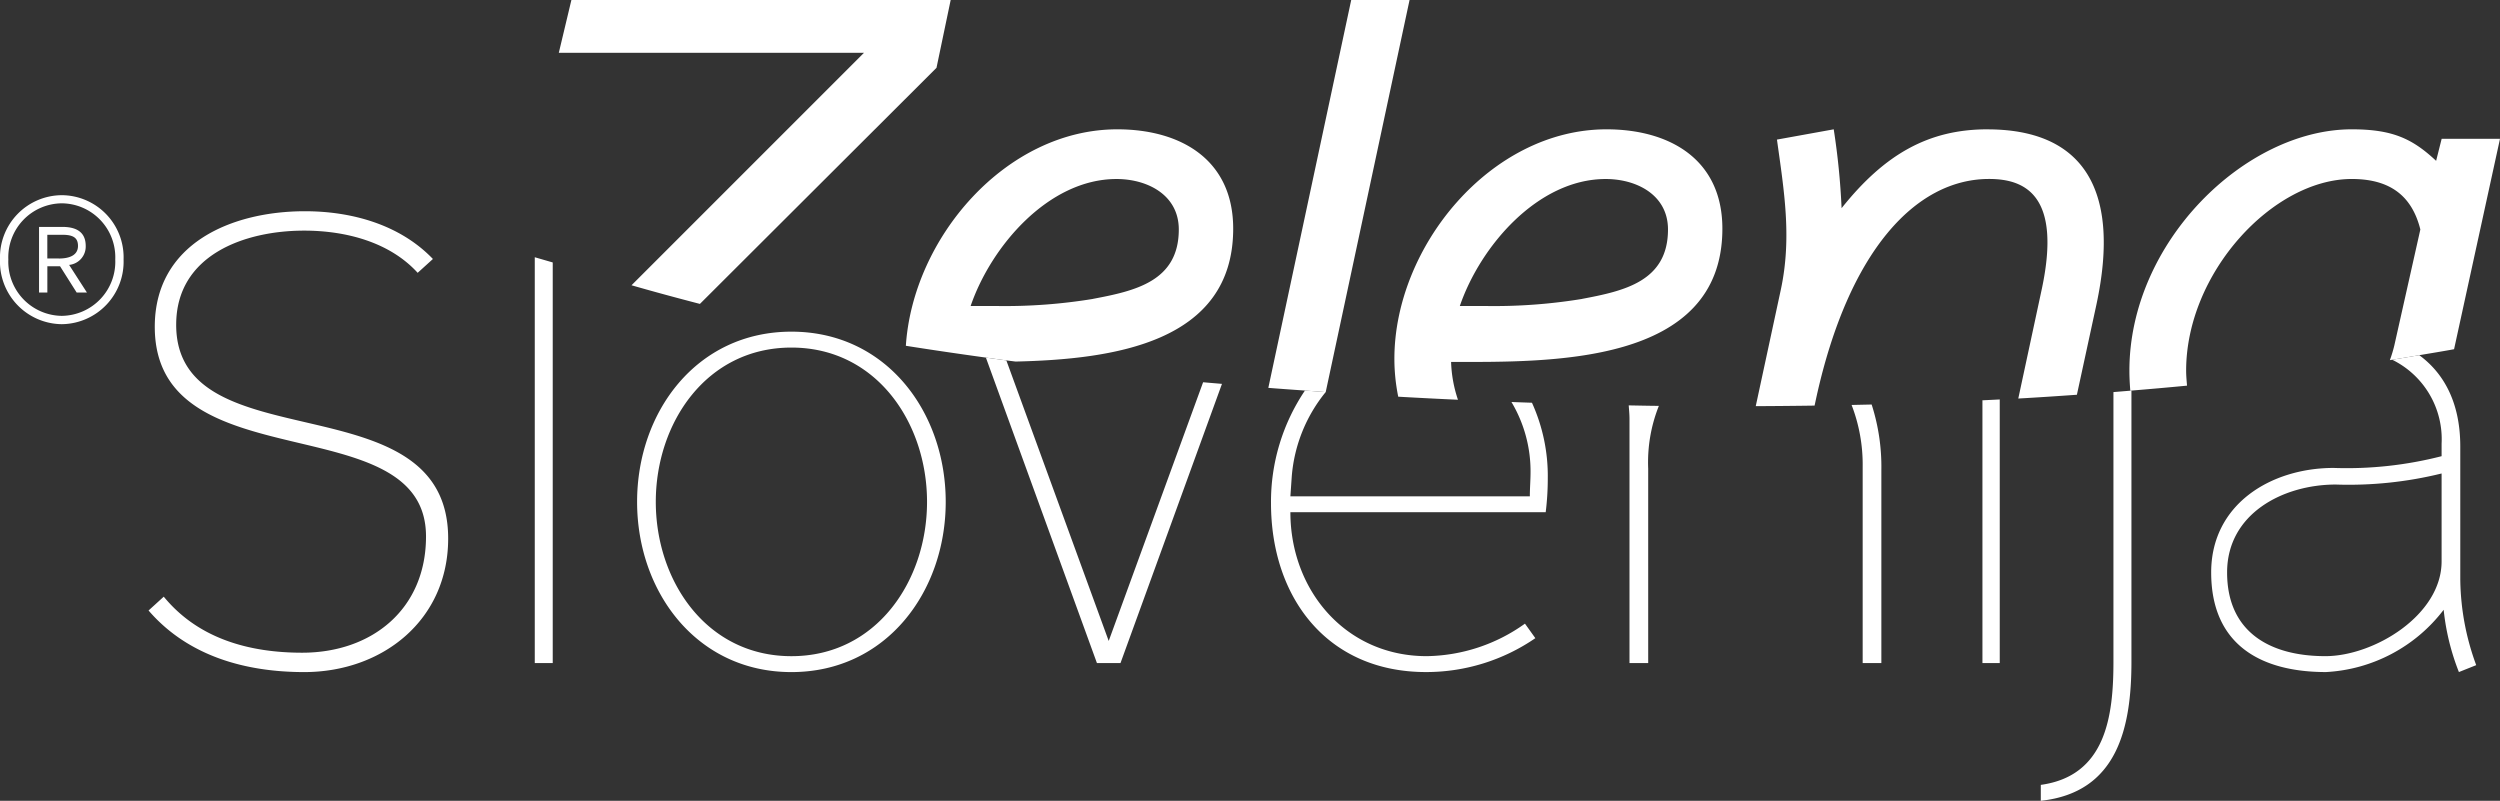
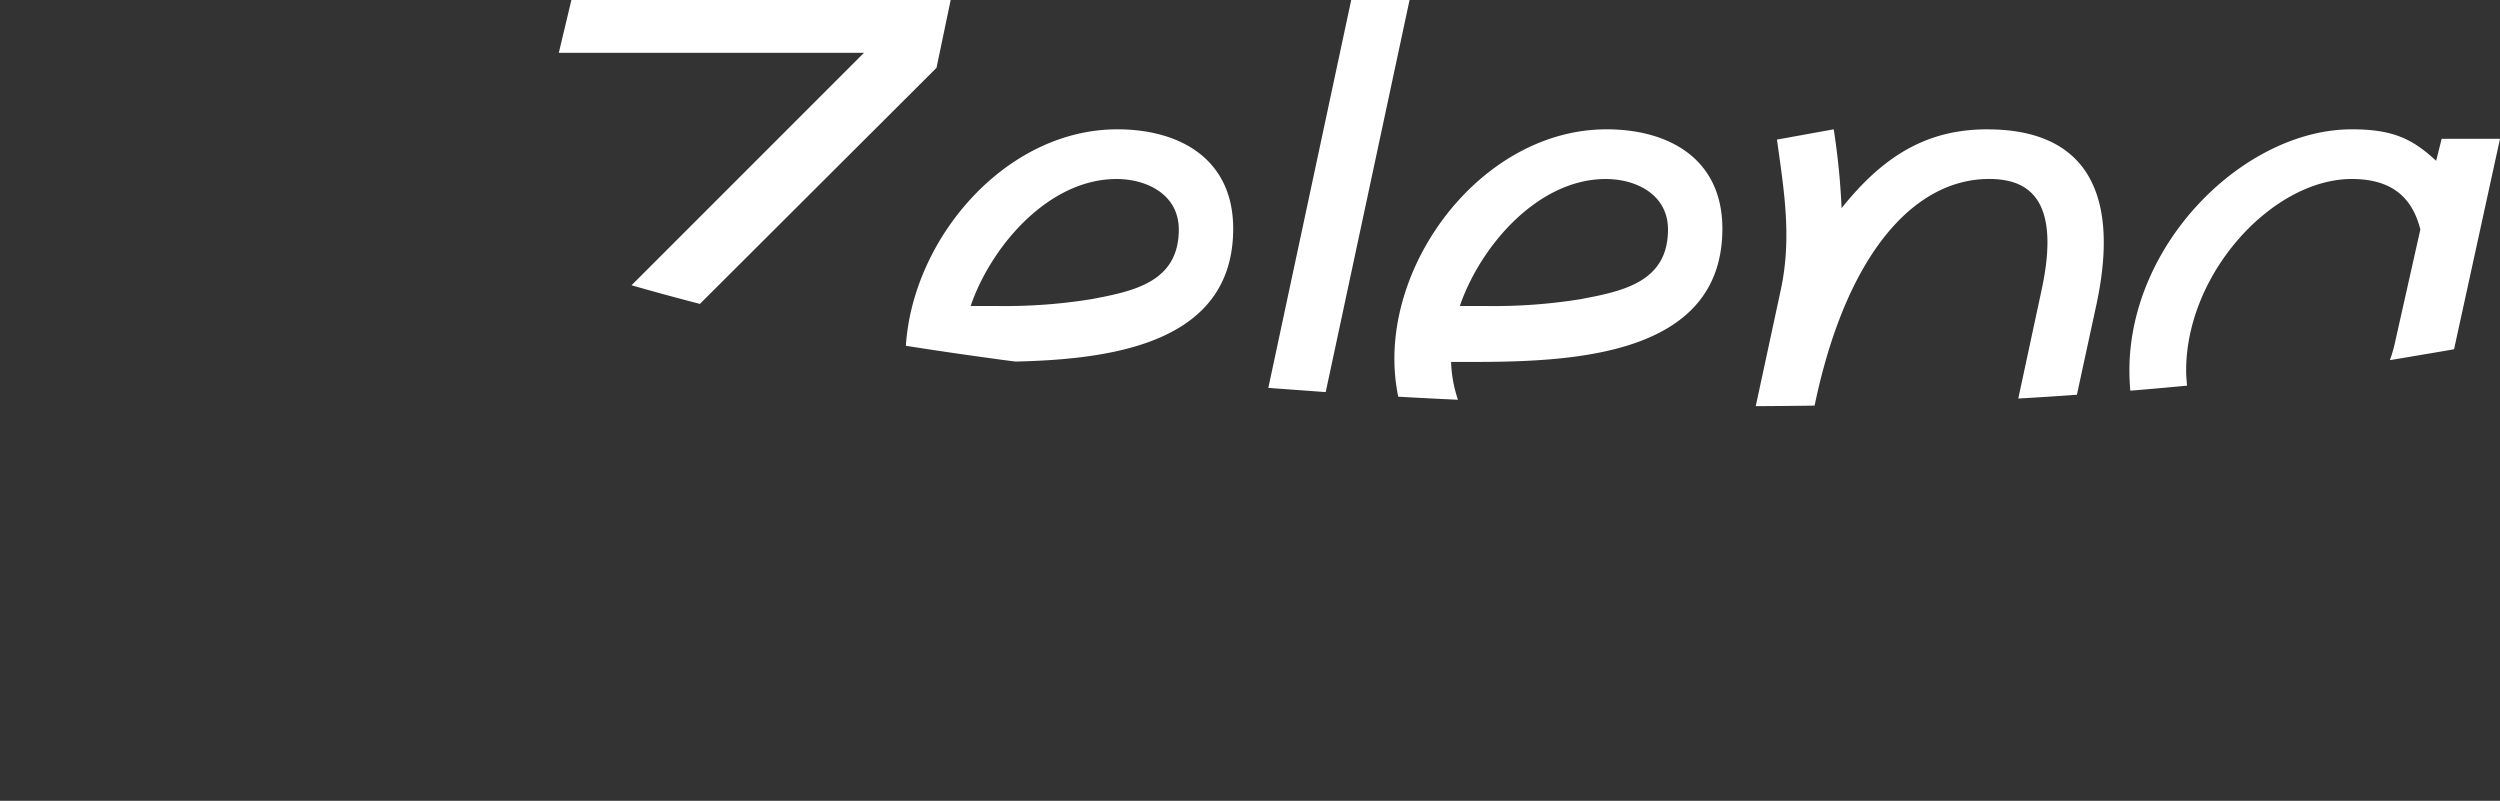
<svg xmlns="http://www.w3.org/2000/svg" id="Group_1479" data-name="Group 1479" width="194.86" height="62.417" viewBox="0 0 194.86 62.417">
  <rect x="0" y="0" width="194.86" height="62.417" fill="#333333" stroke="none" />
  <defs>
    <clipPath id="clip-path">
      <rect id="Rectangle_450" data-name="Rectangle 450" width="194.86" height="62.417" transform="translate(0 0)" fill="#fff" />
    </clipPath>
  </defs>
  <g id="Group_75" data-name="Group 75" clip-path="url(#clip-path)">
    <path id="Path_1997" data-name="Path 1997" d="M74.1,0H44.537l-.982,4.117H67.341L49.223,22.235c1.739.5,3.52.982,5.331,1.453l18.44-18.4ZM87.086,10.08c-8.686,0-15.931,8.464-16.48,16.872q3.03.479,6.239.92c.531.072,1.054.148,1.593.218.236.032.481.06.717.091C86.7,28.007,96.12,26.753,96.12,17.823c0-5.407-4.118-7.743-9.034-7.743M85.18,23.3a42.231,42.231,0,0,1-7.374.553H75.654c1.6-4.671,6.085-9.9,11.37-9.9,2.4,0,4.856,1.23,4.856,3.935,0,4.055-3.443,4.794-6.7,5.409M125.217,10.08c-9.036,0-16.533,9.156-16.533,17.886a14.826,14.826,0,0,0,.3,2.954q2.314.132,4.655.238a10.156,10.156,0,0,1-.535-2.947c7.622,0,21.145.308,21.145-10.388,0-5.407-4.118-7.743-9.035-7.743M123.309,23.3a42.223,42.223,0,0,1-7.374.553h-2.151c1.6-4.671,6.085-9.9,11.372-9.9,2.4,0,4.854,1.23,4.854,3.935,0,4.055-3.443,4.794-6.7,5.409M105.319,0,98.858,30.232c.942.075,1.9.141,2.856.21.539.038,1.074.08,1.617.119h0L109.867,0Zm84.994,10.817-.432,1.719c-1.843-1.719-3.38-2.456-6.574-2.456-8.3,0-17.333,8.788-17.333,18.808,0,.528.028,1.048.071,1.564.03,0,.056-.007.086-.008q2.18-.178,4.335-.385c-.03-.382-.069-.756-.069-1.171,0-7.622,6.763-14.937,12.91-14.937,2.889,0,4.669,1.23,5.345,3.935l-2.027,9.034a10.09,10.09,0,0,1-.349,1.15l.177-.029c.711-.113,1.409-.237,2.111-.355.909-.155,1.823-.3,2.716-.466l3.58-16.4Zm-35.4-.737c-4.548,0-7.99,1.9-11.372,6.146a56.205,56.205,0,0,0-.613-6.146l-4.425.8c.554,3.995,1.169,7.62.306,11.678l-1.959,9.1c1.529-.008,3.055-.021,4.586-.044l.138-.639c2.523-11.431,7.747-17.026,13.463-17.026,2.825,0,5.653,1.291,4.117,8.543l-1.841,8.571c1.532-.085,3.052-.188,4.569-.294l1.513-6.986c2.029-9.4-1.353-13.7-8.482-13.7" fill="#fff" />
-     <path id="Path_1998" data-name="Path 1998" d="M86.417,49.958,78.438,28.089c-.539-.07-1.062-.145-1.594-.217L85.5,51.684h1.835l7.91-21.763c-.488-.043-.985-.083-1.47-.127ZM61.686,25.851c-7.388,0-12.028,6.255-12.028,13.266S54.3,52.385,61.686,52.385s12.027-6.256,12.027-13.268S69.075,25.851,61.686,25.851m0,25.294c-6.635,0-10.571-5.879-10.571-12.028s3.936-12.026,10.571-12.026,10.571,5.878,10.571,12.026S68.32,51.145,61.686,51.145M13.733,25.31c0-5.447,5.339-7.334,9.978-7.334,3.182,0,6.634.863,8.844,3.289l1.188-1.078c-2.59-2.7-6.364-3.722-9.979-3.722-5.664,0-11.7,2.482-11.7,9.007,0,12.243,21.141,6.04,21.141,16.342,0,5.663-4.207,9.061-9.654,9.061-4.1,0-8.089-1.078-10.787-4.368l-1.185,1.078c3.073,3.56,7.551,4.8,12.135,4.8,6.093,0,11.218-4.045,11.218-10.409,0-12.513-21.2-5.772-21.2-16.666m27.95,26.374h1.4V20.456l-1.4-.406Zm112.837,0h1.349V31.135c-.448.024-.9.044-1.349.066Zm37.245-6.471V34.8c0-3.3-1.192-5.644-3.2-7.117-.7.118-1.4.242-2.111.355a6.892,6.892,0,0,1,3.855,6.547v.972a29.693,29.693,0,0,1-8.413.916c-4.854,0-9.547,2.8-9.547,8.143,0,5.61,3.829,7.767,8.953,7.767a12.364,12.364,0,0,0,9.168-4.854,18.323,18.323,0,0,0,1.188,4.854l1.349-.539a19.793,19.793,0,0,1-1.241-6.633m-1.457-1.457c0,4.207-5.286,7.389-9.06,7.389-4.262,0-7.659-1.833-7.659-6.527,0-4.583,4.369-6.849,8.468-6.849a30.243,30.243,0,0,0,8.251-.862Zm-72.5-12.421a10.536,10.536,0,0,1,1.489,5.464c0,.645-.055,1.24-.055,1.887H100.578l.108-1.564a11.883,11.883,0,0,1,2.645-6.562c-.543-.038-1.078-.079-1.617-.118a15.524,15.524,0,0,0-2.647,8.783c0,7.336,4.368,13.16,12.081,13.16a15.022,15.022,0,0,0,8.523-2.642l-.81-1.132a13.442,13.442,0,0,1-7.659,2.534c-6.311,0-10.624-5.124-10.624-11.219h19.9a21.451,21.451,0,0,0,.162-2.642,13.8,13.8,0,0,0-1.233-5.891c-.534-.019-1.07-.036-1.6-.058m46.923-.775V51.576c0,4.26-.594,8.9-5.662,9.6v1.241c5.986-.646,7.065-5.718,7.065-10.841V30.444c-.03,0-.056,0-.086.008-.438.035-.876.073-1.317.108m-37.721,2.086V51.684h1.458V36.529a11.872,11.872,0,0,1,.831-4.893c-1.023-.011-1.331-.02-2.35-.039.025.346.061.687.061,1.049m17.312-1.081a12.88,12.88,0,0,1,.863,4.8V51.684h1.457V36.637a15.852,15.852,0,0,0-.757-5.107c-.52.012-1.04.022-1.563.035" fill="#fff" />
-     <path id="Path_1999" data-name="Path 1999" d="M4.816,25.268A4.871,4.871,0,0,1,0,20.225a4.845,4.845,0,0,1,4.816-5.011,4.845,4.845,0,0,1,4.816,5.011,4.871,4.871,0,0,1-4.816,5.043m0-9.42A4.207,4.207,0,0,0,.65,20.225a4.219,4.219,0,0,0,4.166,4.394,4.219,4.219,0,0,0,4.168-4.394,4.207,4.207,0,0,0-4.168-4.377m.572,4.8a1.438,1.438,0,0,0,1.293-1.476c0-1.125-.782-1.486-1.819-1.486H3.043V22.8h.648V20.754h.99L5.975,22.8h.8Zm-.8-.5h-.9V18.3H4.862c.857,0,1.217.241,1.217.871,0,.693-.616.979-1.487.979" fill="#fff" />
  </g>
</svg>